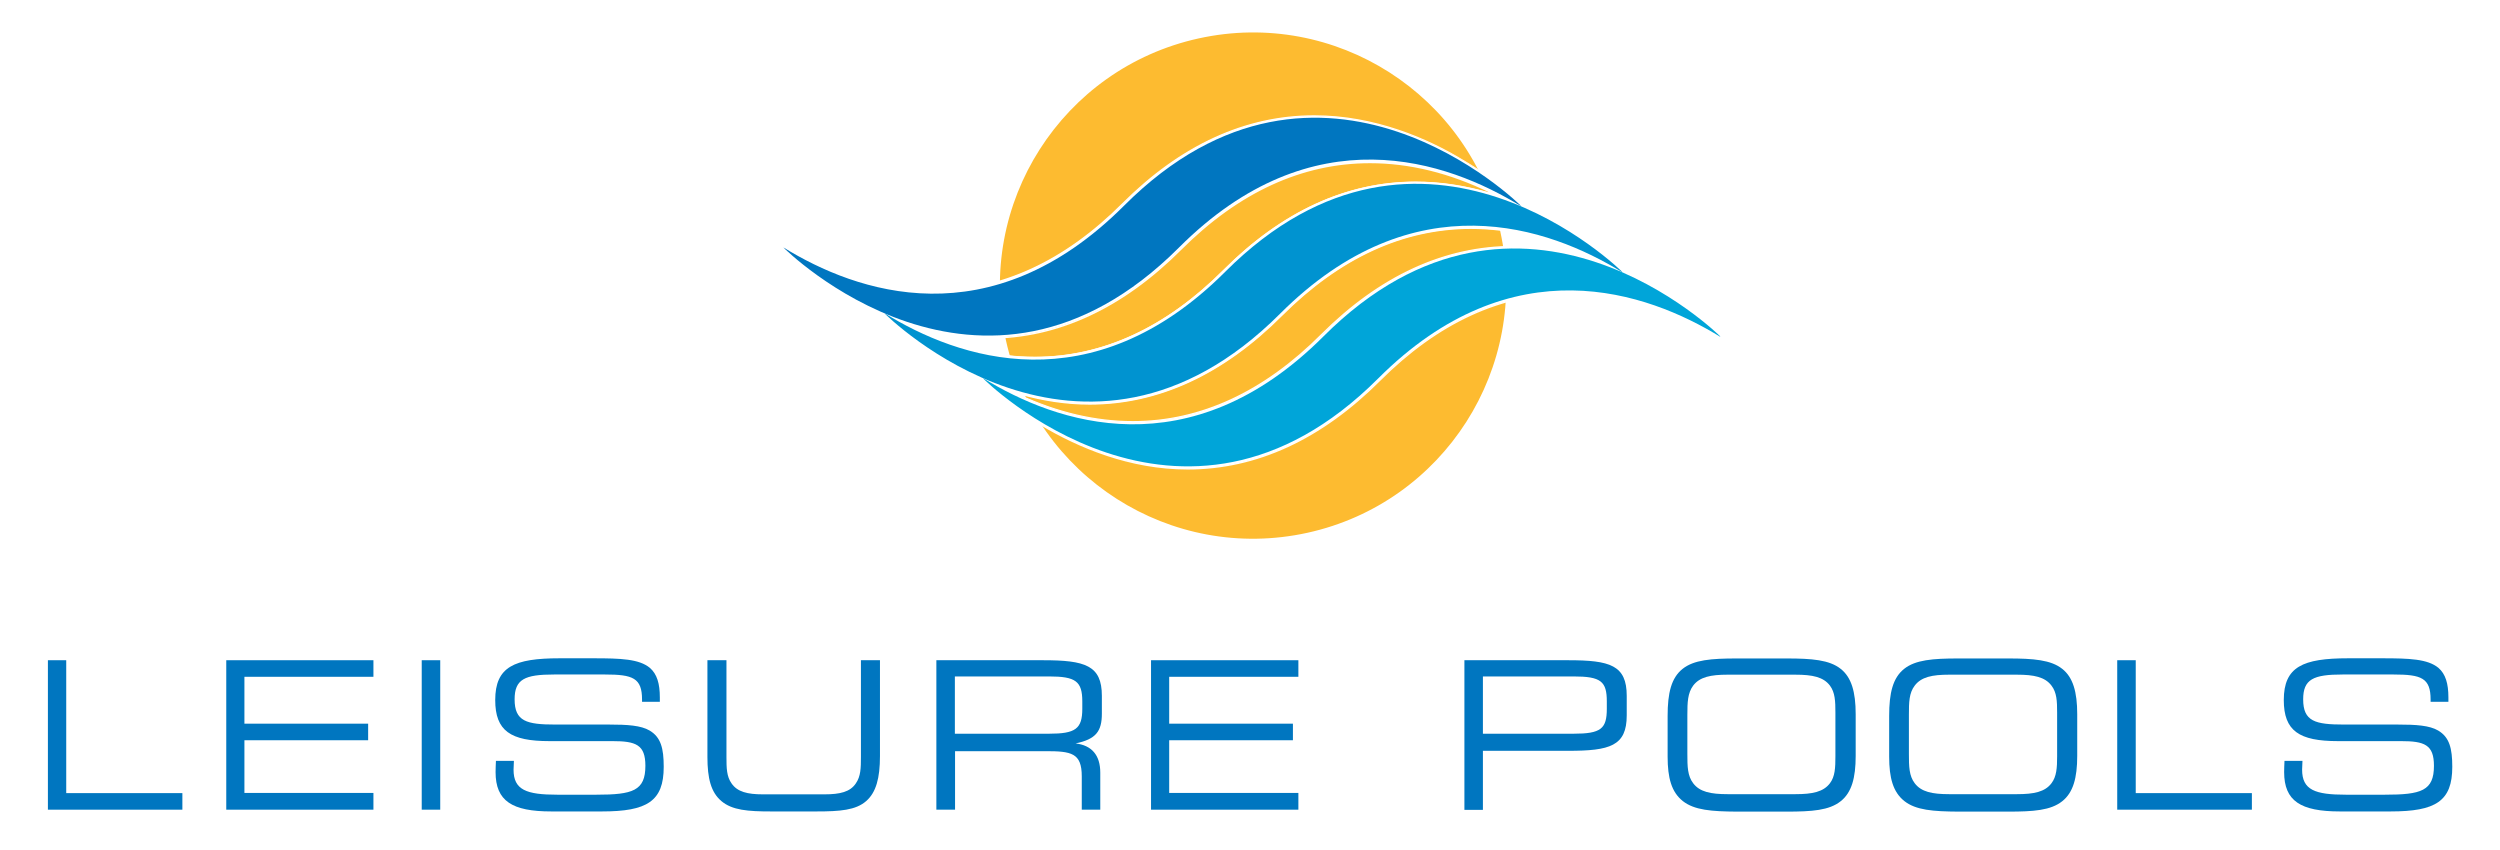
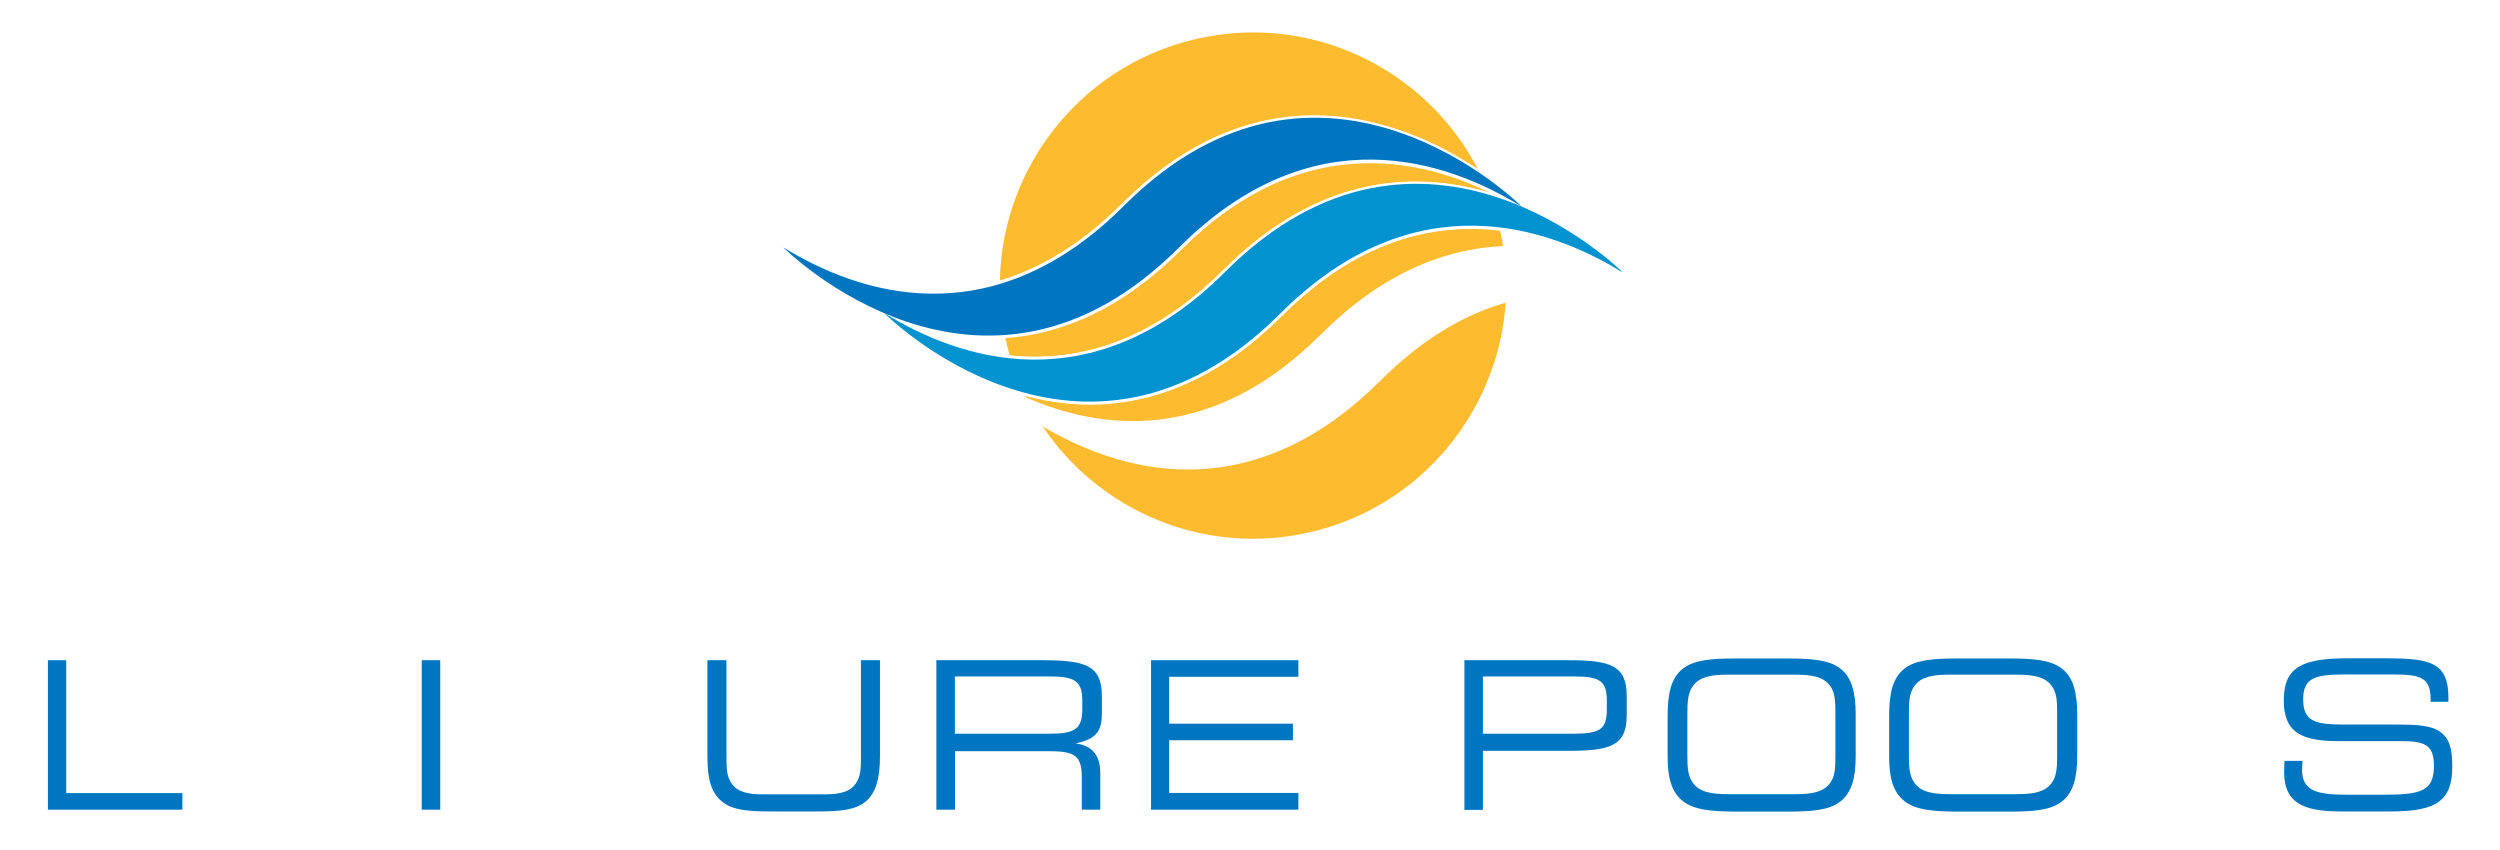
<svg xmlns="http://www.w3.org/2000/svg" version="1.1" id="Layer_2_copy" x="0px" y="0px" width="412px" height="140px" viewBox="0 0 1416.7 482" style="enable-background:new 0 0 1416.7 482;" xml:space="preserve">
  <style type="text/css"> .st0{opacity:0.4;} .st1{fill:#FDBB30;} .st2{fill:none;stroke:#FFFFFF;stroke-width:4.3;} .st3{fill:#FFFFFF;} .st4{fill:#0076C0;} .st5{fill:#0093D0;} .st6{fill:#00A5D9;} </style>
  <g>
    <g>
      <g class="st0">
        <image style="overflow:visible;" width="621" height="380" transform="matrix(1 0 0 1 411.467 -6.526)"> </image>
      </g>
      <ellipse transform="matrix(0.977 -0.215 0.215 0.977 -18.184 156.571)" class="st1" cx="709.8" cy="161.8" rx="145.7" ry="145.7" />
      <ellipse transform="matrix(0.977 -0.215 0.215 0.977 -18.184 156.571)" class="st2" cx="709.8" cy="161.8" rx="145.7" ry="145.7" />
      <g>
        <path class="st3" d="M673,265.9c-66-0.1-116.6-49.8-117.1-50.3l-0.2-0.2c-32.9-14.5-54.6-35.6-55.5-36.5l-0.2-0.1 c-34.8-14.9-57.2-37.1-57.4-37.4l-0.2-0.2l1.7-2.1l0.3,0.2c19.1,11.8,49.2,25.8,84.3,25.8c38.4,0,74.4-16.6,107.2-49.3 c33.2-33.2,69.8-50,108.8-50c66.4,0,117.7,49.5,118.2,50l0.3,0.2l-0.2,0.3c34.7,14.7,57.2,36.7,57.4,37l0.2,0.2l-0.2,0.3 c33.9,14.8,55.5,36,55.7,36.2l0.2,0.2l-1.8,2.1l-0.3-0.2c-19.2-11.8-49.6-25.9-84.8-25.9c-38.5,0-74.6,16.6-107.4,49.4 C748.7,249,712,265.9,673,265.9L673,265.9z M573.1,222c23,11.5,46.1,17.3,68.9,17.3c0,0,0,0,0,0c38.3,0,74.4-16.6,107.1-49.4 c33.2-33.2,69.8-50,108.9-50c15.3,0,31.1,2.6,46.8,7.8c-23.6-12-47.5-18.1-71-18.1c-38.5,0-74.6,16.6-107.4,49.4 c-33.4,33.4-70,50.3-109,50.3C602.8,229.2,588,226.8,573.1,222z M516.4,184.8c23.2,11.8,46.7,17.7,69.8,17.7c0,0,0,0,0,0 c38.4,0,74.4-16.6,107.1-49.4c33.2-33.2,69.8-50,108.9-50c15.1,0,30.5,2.5,46,7.5c-24-12.4-48.1-18.6-72-18.6 c-38.5,0-74.6,16.6-107.3,49.3c-33.4,33.4-70.1,50.3-109,50.3c0,0,0,0,0,0C545.7,191.8,531.1,189.4,516.4,184.8z" />
        <path class="st3" d="M744.8,66.1c66.6,0,117.2,49.2,117.9,49.9l-0.3,0.4c34.7,14.6,57.3,36.6,57.8,37.1l-0.3,0.4 c33.7,14.6,55.5,35.8,56,36.3l-1.4,1.6c-20.1-12.3-50.2-25.9-85-25.9c-33.1,0-70.4,12.3-107.6,49.5 c-33.4,33.3-70,50.2-108.8,50.2c-66-0.1-116.3-49.7-116.8-50.2l0.1-0.1c-33.6-14.8-55.4-36.3-55.8-36.6l0.1-0.1 c-34.7-14.8-57.2-37.1-57.6-37.4l1.3-1.6c19.9,12.3,49.8,25.9,84.5,25.9c32.9,0,70.2-12.2,107.4-49.5 C673.6,78.6,711.2,66.1,744.8,66.1 M560,191.4C559.9,191.4,559.9,191.4,560,191.4c-17.3,0-33.3-3.4-47.8-8.4 c19.3,10.3,45,19.9,74.1,19.9c32.9,0,70.2-12.3,107.4-49.5c37.4-37.4,75-49.9,108.6-49.9c18.2,0,35.2,3.7,50.3,9 c-19.6-10.7-46.1-20.9-76.2-20.9c-33.1,0-70.4,12.2-107.6,49.5C635.4,174.5,598.8,191.4,560,191.4 M617.4,228.8 C617.4,228.8,617.4,228.8,617.4,228.8c-17.7,0-34.2-3.6-48.9-8.8c19.2,10.2,44.7,19.6,73.5,19.6c32.9,0,70.2-12.3,107.3-49.5 c37.4-37.4,75.1-49.9,108.7-49.9c18.6,0,36,3.8,51.3,9.4c-19.5-10.6-45.8-20.5-75.5-20.5c-33.1,0-70.4,12.3-107.6,49.5 C692.8,212,656.3,228.8,617.4,228.8 M744.8,65.4c-39.2,0-75.9,16.9-109.1,50.1c-32.7,32.7-68.7,49.2-106.9,49.2 c-35,0-65-14-84.1-25.7l-0.6-0.3l-0.4,0.5l-1.3,1.6l-0.4,0.5l0.5,0.5c0.2,0.2,22.6,22.5,57.4,37.4l0.1,0.1 c0.9,0.9,22.6,22,55.5,36.5l0.2,0.2c0.5,0.5,51.2,50.4,117.3,50.4c39.1,0,75.9-17,109.3-50.4c32.7-32.7,68.7-49.3,107.1-49.3 c35.2,0,65.4,14,84.6,25.8l0.5,0.3l0.4-0.5l1.4-1.6l0.4-0.5l-0.5-0.5c-0.2-0.2-21.7-21.3-55.3-36.1l0.1-0.1l-0.5-0.5 c-0.2-0.2-22.6-22.1-57.1-36.8l0.1-0.1l-0.5-0.5c-0.5-0.5-13.2-12.9-34.4-25.3C809.6,78.8,779.4,65.4,744.8,65.4L744.8,65.4z M559.9,192.2L559.9,192.2L559.9,192.2c39.2,0,76-17,109.4-50.4c32.7-32.7,68.7-49.2,107.1-49.2c22.4,0,45.2,5.6,67.8,16.6 c-14.1-4.1-28.1-6.2-41.8-6.2c-39.2,0-75.9,16.9-109.1,50.1c-32.7,32.7-68.6,49.3-106.9,49.3c-21.7,0-43.7-5.3-65.6-15.7 C533.9,190.2,547,192.1,559.9,192.2L559.9,192.2z M617.3,229.6L617.3,229.6L617.3,229.6c39.1,0,75.9-17,109.3-50.4 c32.7-32.7,68.7-49.3,107.1-49.3c22,0,44.3,5.4,66.5,16c-14.2-4.2-28.4-6.4-42.3-6.4c-39.2,0-75.9,16.9-109.2,50.1 c-32.6,32.7-68.6,49.3-106.8,49.3c-21.3,0-42.9-5.1-64.4-15.1C591,227.6,604.3,229.6,617.3,229.6L617.3,229.6z" />
      </g>
      <path class="st4" d="M861.8,116.8C820.5,91.4,744.1,64.3,668,140.5c-112.3,112.3-224.3,0-224.3,0l0.1,0 c41.1,25.3,117,52.3,193.1-23.8c112.2-112.3,225.1,0,225.1,0L861.8,116.8z" />
      <path class="st5" d="M919.3,154.3C878,128.9,801.6,101.8,725.4,178c-112.2,112.2-224.2,0-224.2,0l0.1-0.1 c41,25.3,117,52.3,193-23.7c112.2-112.3,225.2,0,225.2,0L919.3,154.3z" />
-       <path class="st6" d="M975,191c-41.3-25.3-117.7-52.5-193.9,23.7c-112.2,112.3-224.2,0-224.2,0l0.1-0.1 c41.1,25.3,117,52.3,193-23.7c112.3-112.3,225.2,0,225.2,0L975,191z" />
    </g>
    <polygon class="st4" points="26.3,374.6 36.7,374.6 36.7,450 102.6,450 102.6,459.4 26.3,459.4 " />
-     <polygon class="st4" points="127.5,374.6 211,374.6 211,384 137.8,384 137.8,410.6 208,410.6 208,420 137.8,420 137.8,449.9 211,449.9 211,459.4 127.5,459.4 " />
    <rect x="238.4" y="374.6" class="st4" width="10.5" height="84.8" />
-     <path class="st4" d="M290.7,431.7c-0.1,2.2-0.2,3.8-0.2,5c0,11.5,7.3,14.2,24.8,14.2h22.2c20.6,0,27.8-2.2,27.8-16.4 c0-12-5.4-14-18.7-14h-35.8c-22,0-30.7-5.8-30.7-23.3c0-18.9,10.8-23.7,36.5-23.7h19.2c15.6,0,25.9,0.4,32,5.4 c4.1,3.5,5.7,9,5.7,16.8c0,0.8,0,1.6,0,2.5h-10.1c0-0.5,0-0.8,0-1.3c0-12.2-5.2-14.2-21-14.2h-28.9c-16.7,0-22.4,2.7-22.4,14.1 c0,12.5,6.8,14.3,23.1,14.3h30.4c10.6,0,18.2,0.5,23.1,3.4c6.4,3.8,8,10.1,8,20.6c0,19.5-9.4,25.3-35,25.3h-28.8 c-22.2,0-31.6-5.9-31.6-22.3c0-1.9,0.1-4,0.2-6.4H290.7z" />
    <path class="st4" d="M408.4,454.5c-5.9-5-7.9-12.9-7.9-25v-54.9h10.8v52c0,1,0,2,0,2.9c0,6.3,0.1,11.1,2.9,15 c3.3,4.8,9,6.2,17.8,6.2h34.9c8.9,0,14.6-1.4,17.8-6.2c2.8-4,2.9-8.7,2.9-15c0-0.9,0-1.9,0-2.9v-52h10.8v54.4 c0,12.5-2.2,20.6-7.8,25.5c-5.9,5.2-14.9,5.9-28.2,5.9h-25.9C423.5,460.4,414.5,459.7,408.4,454.5z" />
    <path class="st4" d="M530.4,459.4v-84.8h60.5c23.9,0,33.4,2.9,33.4,20.2v10.1c0,10-3.3,14.5-14.9,16.9c9.2,1.1,14,6.7,14,16.6v21 h-10.5v-18.9c0-13.3-5.9-14.3-20.5-14.3h-51.4v33.2H530.4z M540.9,383.8v32.5h53.4c15,0,18.9-2.7,18.9-14.2V398 c0-11.5-3.8-14.2-18.9-14.2H540.9z" />
    <polygon class="st4" points="652.2,374.6 735.8,374.6 735.8,384 662.5,384 662.5,410.6 732.7,410.6 732.7,420 662.5,420 662.5,449.9 735.8,449.9 735.8,459.4 652.2,459.4 " />
    <path class="st4" d="M830,459.4v-84.8h58.9c23.7,0,33.2,2.8,33.2,20.2v11.1c0,17.4-9.6,20.1-33.2,20.1h-48.4v33.5H830z M891.9,416.3c15.6,0,18.9-2.8,18.9-14.2V398c0-11.4-3.3-14.2-18.9-14.2h-51.4v32.5H891.9z" />
    <path class="st4" d="M953.9,454.5c-6.4-5.1-8.6-13.1-8.6-25.2v-23.1c0-13.1,2.1-21.6,8.5-26.7c6.4-5.1,16.3-5.9,30.7-5.9h28.3 c14.3,0,24.3,0.8,30.7,5.9c6.1,4.8,8.5,13.1,8.5,25.7v23.7c0,12.5-2.3,20.8-8.5,25.7c-6.5,5.2-16.3,5.9-30.7,5.9h-28.2 C970.3,460.4,960.5,459.7,953.9,454.5z M979.4,382.8c-9.7,0-15.9,1.3-19.6,6.2c-3.1,4.2-3.3,9.4-3.3,16.6c0,0.5,0,1,0,1.5v19.2 c0,0.5,0,1.1,0,1.5c0,7.1,0.1,12.4,3.3,16.6c3.7,4.9,9.9,6.2,19.6,6.2h38.4c9.7,0,15.9-1.3,19.6-6.2c2.9-3.8,3.1-8.8,3.1-15.3 c0-0.9,0-1.9,0-2.8v-19.2c0-0.9,0-1.9,0-2.8c0-6.5-0.2-11.4-3.1-15.3c-3.7-4.9-9.9-6.2-19.6-6.2H979.4z" />
    <path class="st4" d="M1079.6,454.5c-6.4-5.1-8.6-13.1-8.6-25.2v-23.1c0-13.1,2.1-21.6,8.5-26.7c6.4-5.1,16.3-5.9,30.7-5.9h28.3 c14.3,0,24.3,0.8,30.7,5.9c6.1,4.8,8.5,13.1,8.5,25.7v23.7c0,12.5-2.3,20.8-8.5,25.7c-6.5,5.2-16.3,5.9-30.7,5.9h-28.2 C1096,460.4,1086.2,459.7,1079.6,454.5z M1105.1,382.8c-9.7,0-15.9,1.3-19.6,6.2c-3.2,4.2-3.3,9.4-3.3,16.6c0,0.5,0,1,0,1.5v19.2 c0,0.5,0,1.1,0,1.5c0,7.1,0.1,12.4,3.3,16.6c3.7,4.9,9.9,6.2,19.6,6.2h38.4c9.7,0,15.9-1.3,19.6-6.2c2.9-3.8,3.2-8.8,3.2-15.3 c0-0.9,0-1.9,0-2.8v-19.2c0-0.9,0-1.9,0-2.8c0-6.5-0.2-11.4-3.2-15.3c-3.7-4.9-9.9-6.2-19.6-6.2H1105.1z" />
-     <polygon class="st4" points="1200.4,374.6 1210.9,374.6 1210.9,450 1276.8,450 1276.8,459.4 1200.4,459.4 " />
    <path class="st4" d="M1305.5,431.7c-0.1,2.2-0.2,3.8-0.2,5c0,11.5,7.3,14.2,24.8,14.2h22.2c20.6,0,27.8-2.2,27.8-16.4 c0-12-5.4-14-18.7-14h-35.8c-22,0-30.7-5.8-30.7-23.3c0-18.9,10.8-23.7,36.5-23.7h19.2c15.6,0,25.9,0.4,32,5.4 c4.1,3.5,5.7,9,5.7,16.8c0,0.8,0,1.6,0,2.5h-10.1c0-0.5,0-0.8,0-1.3c0-12.2-5.2-14.2-21-14.2h-28.9c-16.7,0-22.4,2.7-22.4,14.1 c0,12.5,6.8,14.3,23.1,14.3h30.4c10.6,0,18.2,0.5,23.1,3.4c6.4,3.8,8,10.1,8,20.6c0,19.5-9.4,25.3-35,25.3h-28.8 c-22.2,0-31.6-5.9-31.6-22.3c0-1.9,0.1-4,0.2-6.4H1305.5z" />
  </g>
</svg>